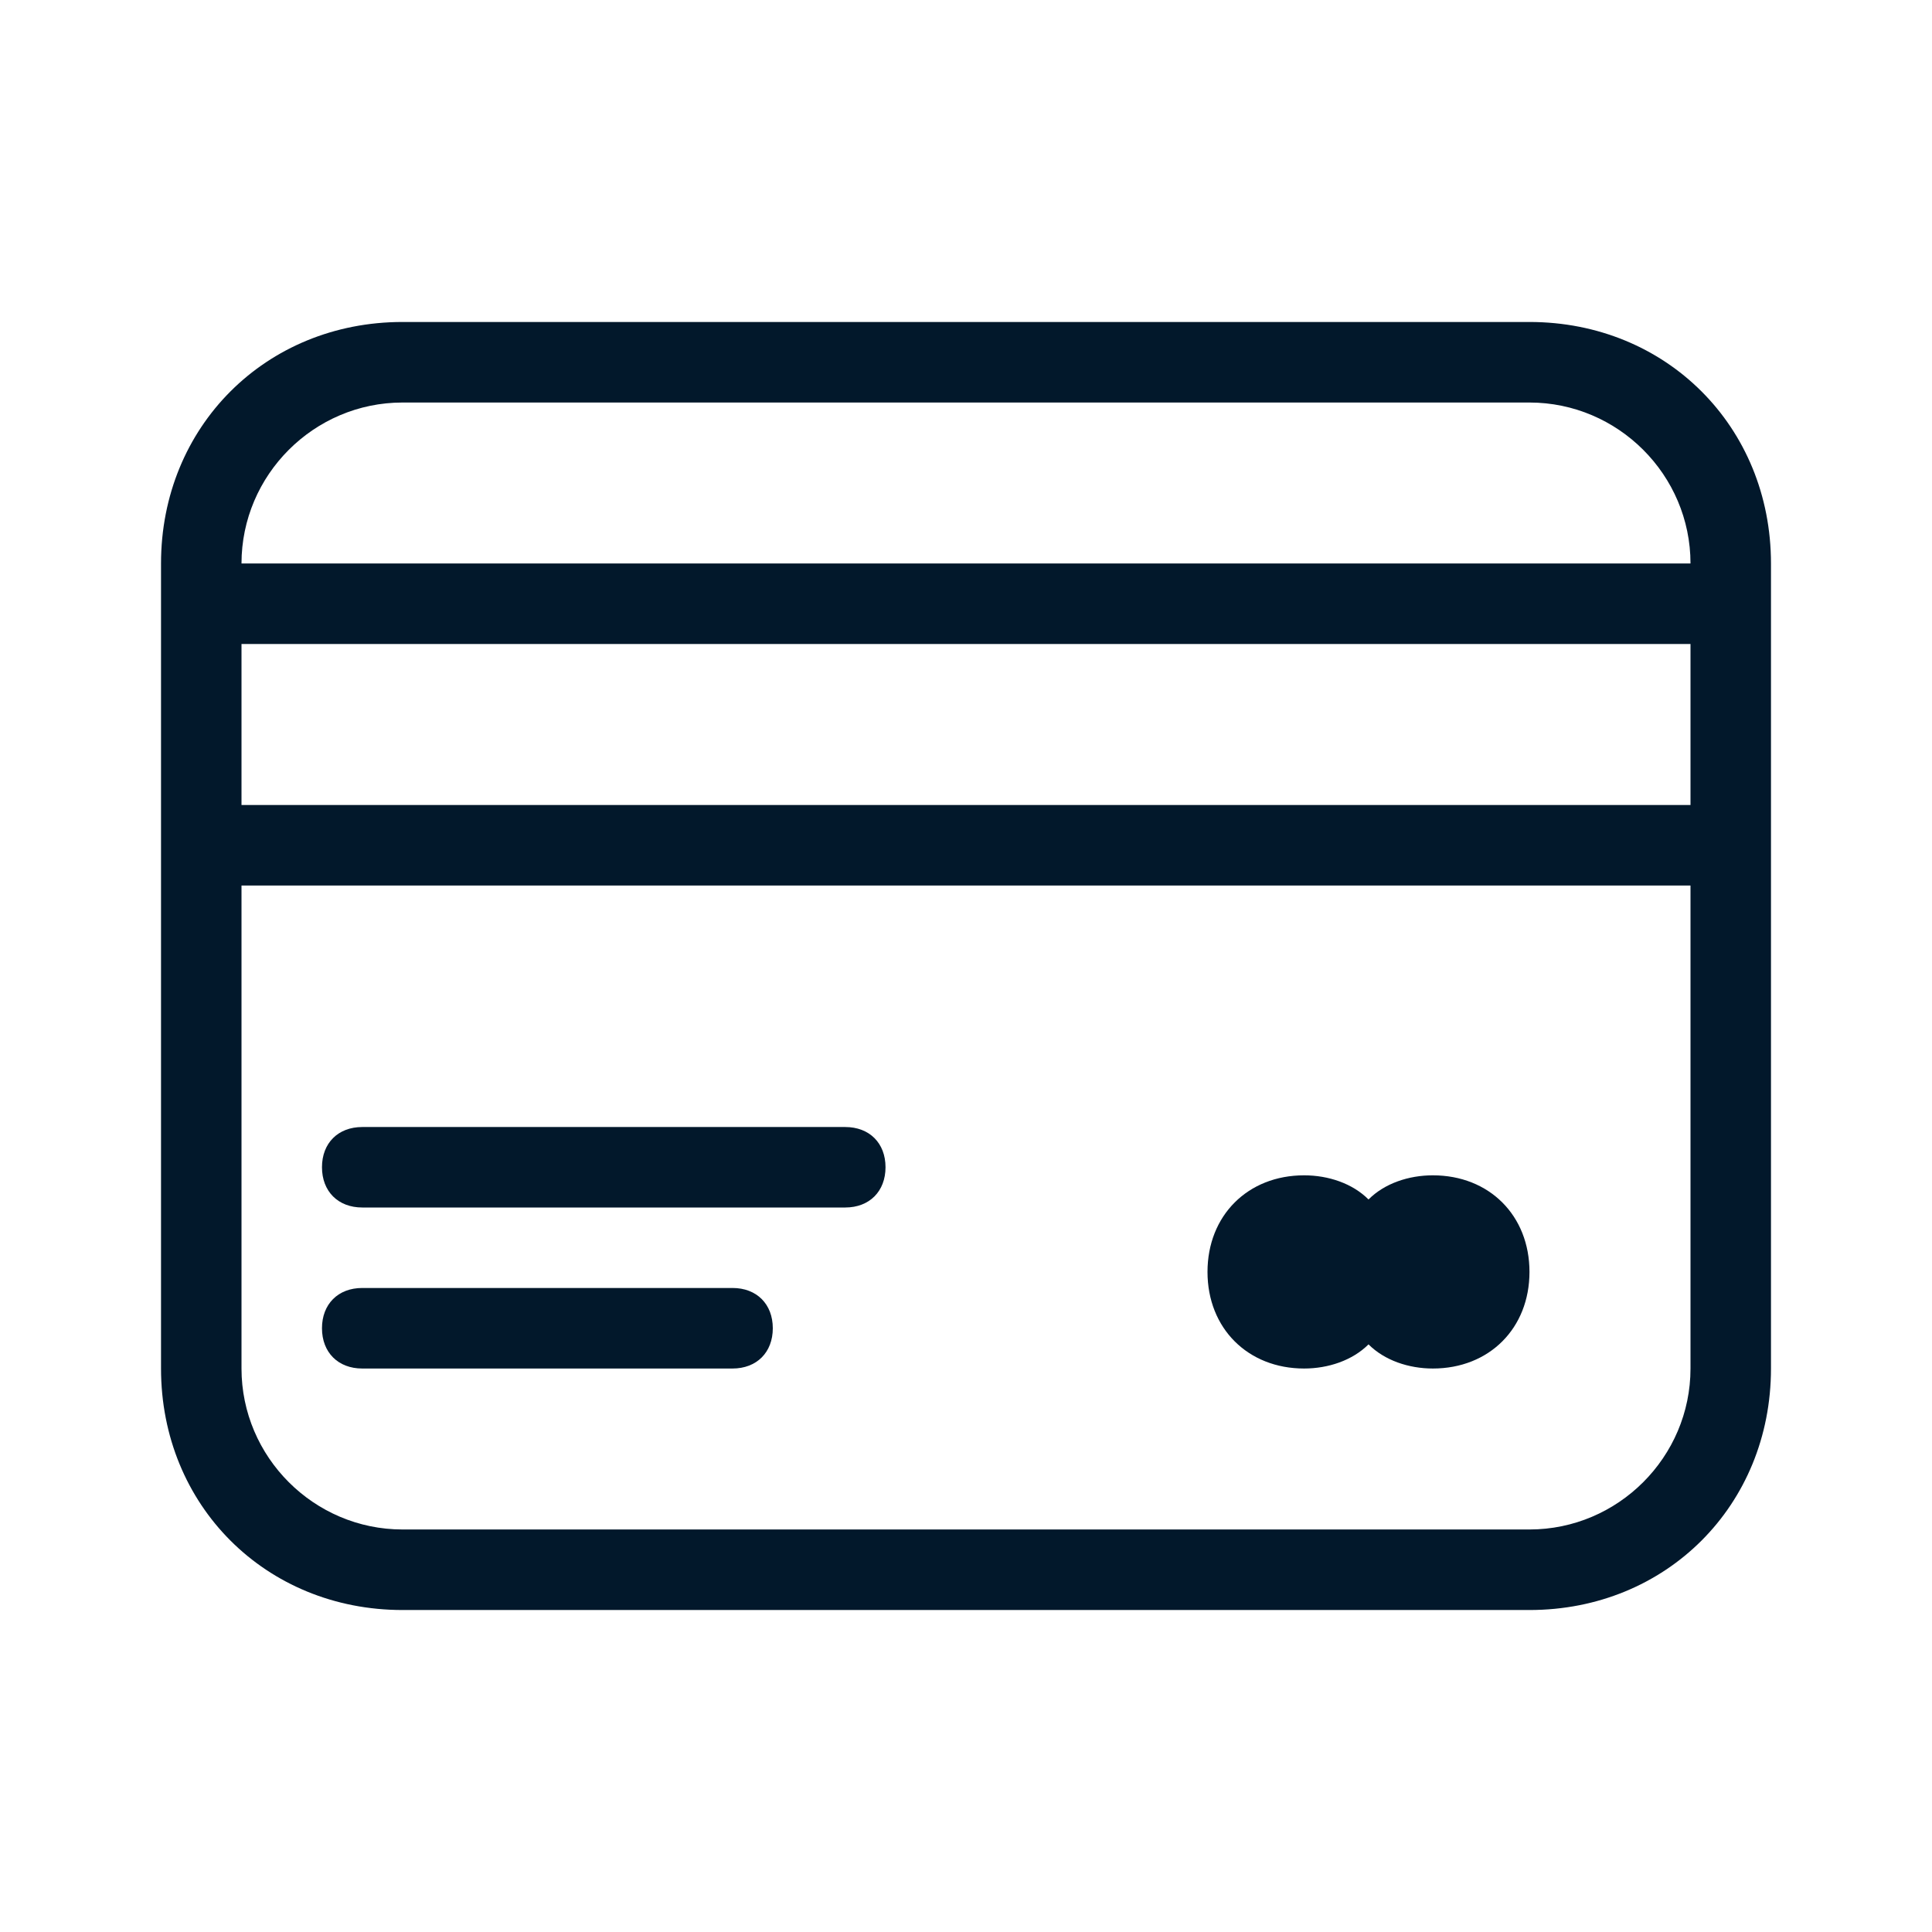
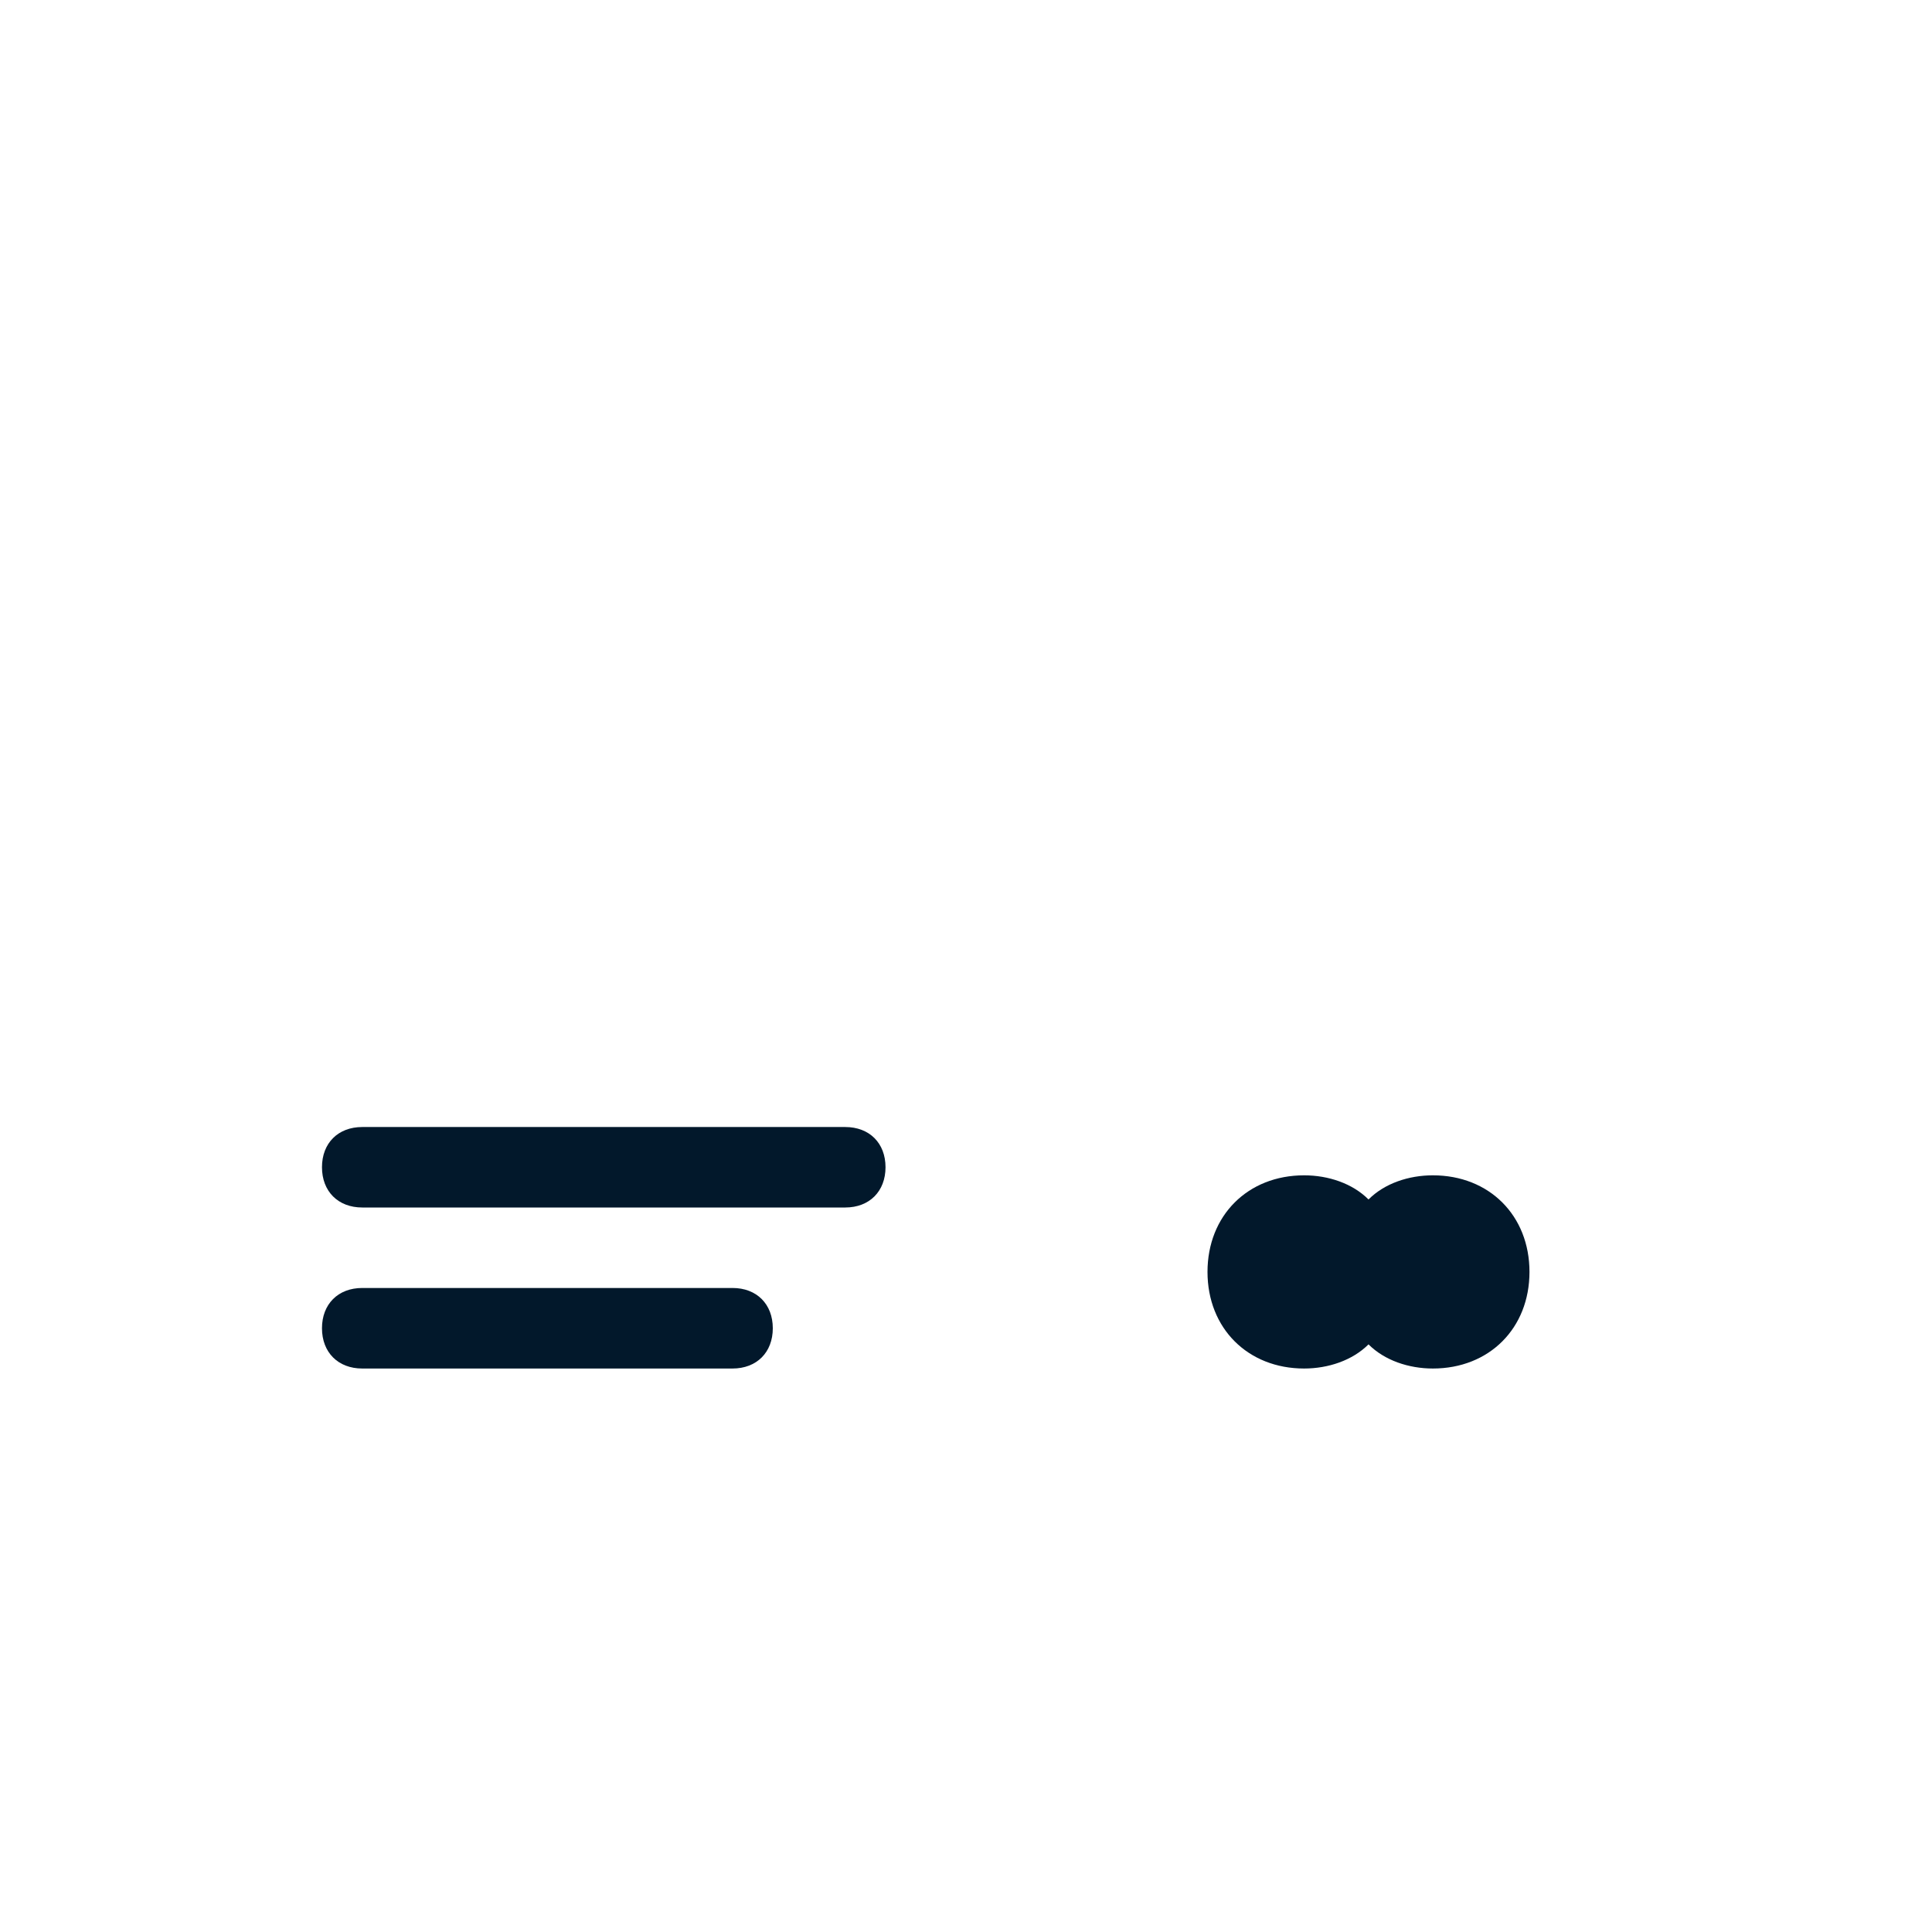
<svg xmlns="http://www.w3.org/2000/svg" width="32" height="32" viewBox="0 0 32 32" fill="none">
-   <path d="M25.333 5.333H6.667C4.4 5.333 2.667 7.067 2.667 9.333V22.667C2.667 24.933 4.4 26.667 6.667 26.667H25.333C27.6 26.667 29.333 24.933 29.333 22.667V9.333C29.333 7.067 27.6 5.333 25.333 5.333ZM6.667 6.667H25.333C26.8 6.667 28 7.867 28 9.333H4C4 7.867 5.2 6.667 6.667 6.667ZM25.333 25.333H6.667C5.2 25.333 4 24.133 4 22.667V14.667H28V22.667C28 24.133 26.8 25.333 25.333 25.333ZM28 13.333H4V10.667H28V13.333Z" fill="#02182B" />
  <path d="M14 18.667H6C5.6 18.667 5.333 18.933 5.333 19.333C5.333 19.733 5.6 20 6 20H14C14.4 20 14.667 19.733 14.667 19.333C14.667 18.933 14.4 18.667 14 18.667Z" fill="#02182B" />
  <path d="M12.133 21.333H6C5.6 21.333 5.333 21.6 5.333 22C5.333 22.4 5.6 22.667 6 22.667H12.133C12.533 22.667 12.8 22.4 12.8 22C12.8 21.6 12.533 21.333 12.133 21.333Z" fill="#02182B" />
  <path d="M23.733 19.467C23.333 19.467 22.933 19.6 22.667 19.867C22.4 19.6 22 19.467 21.6 19.467C20.667 19.467 20 20.133 20 21.067C20 22 20.667 22.667 21.6 22.667C22 22.667 22.4 22.533 22.667 22.267C22.933 22.533 23.333 22.667 23.733 22.667C24.667 22.667 25.333 22 25.333 21.067C25.333 20.133 24.667 19.467 23.733 19.467Z" fill="#02182B" />
</svg>